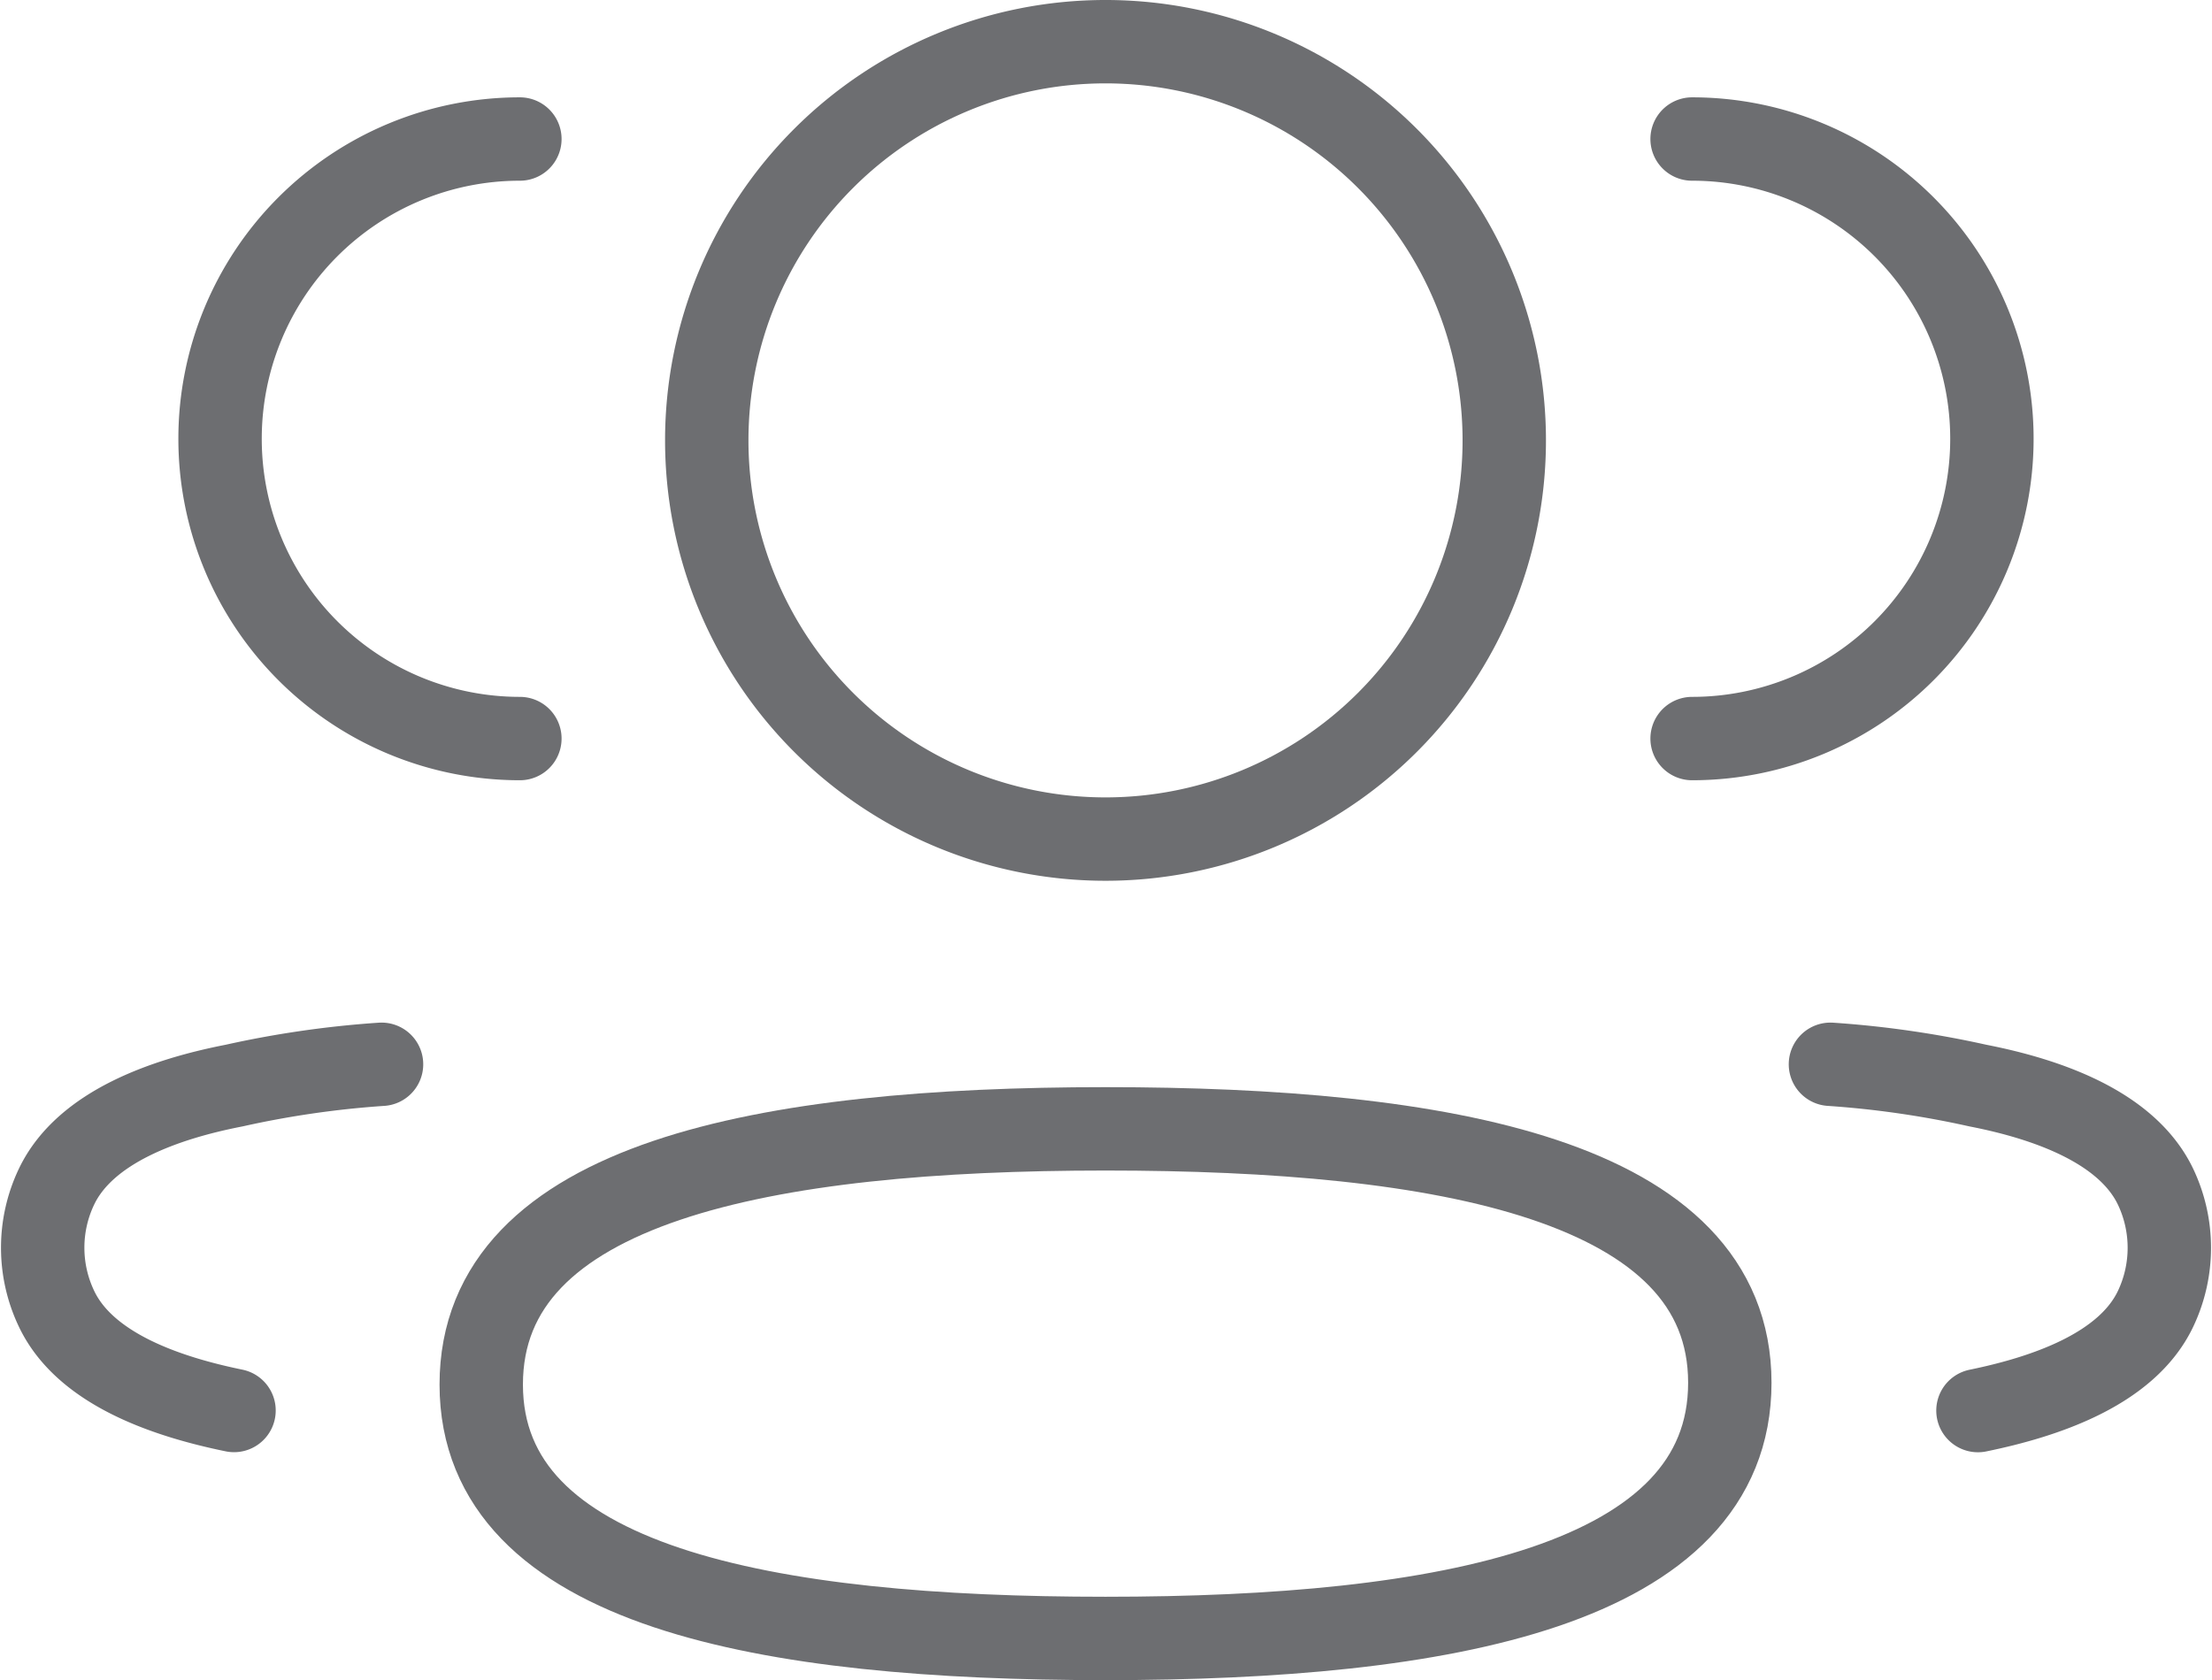
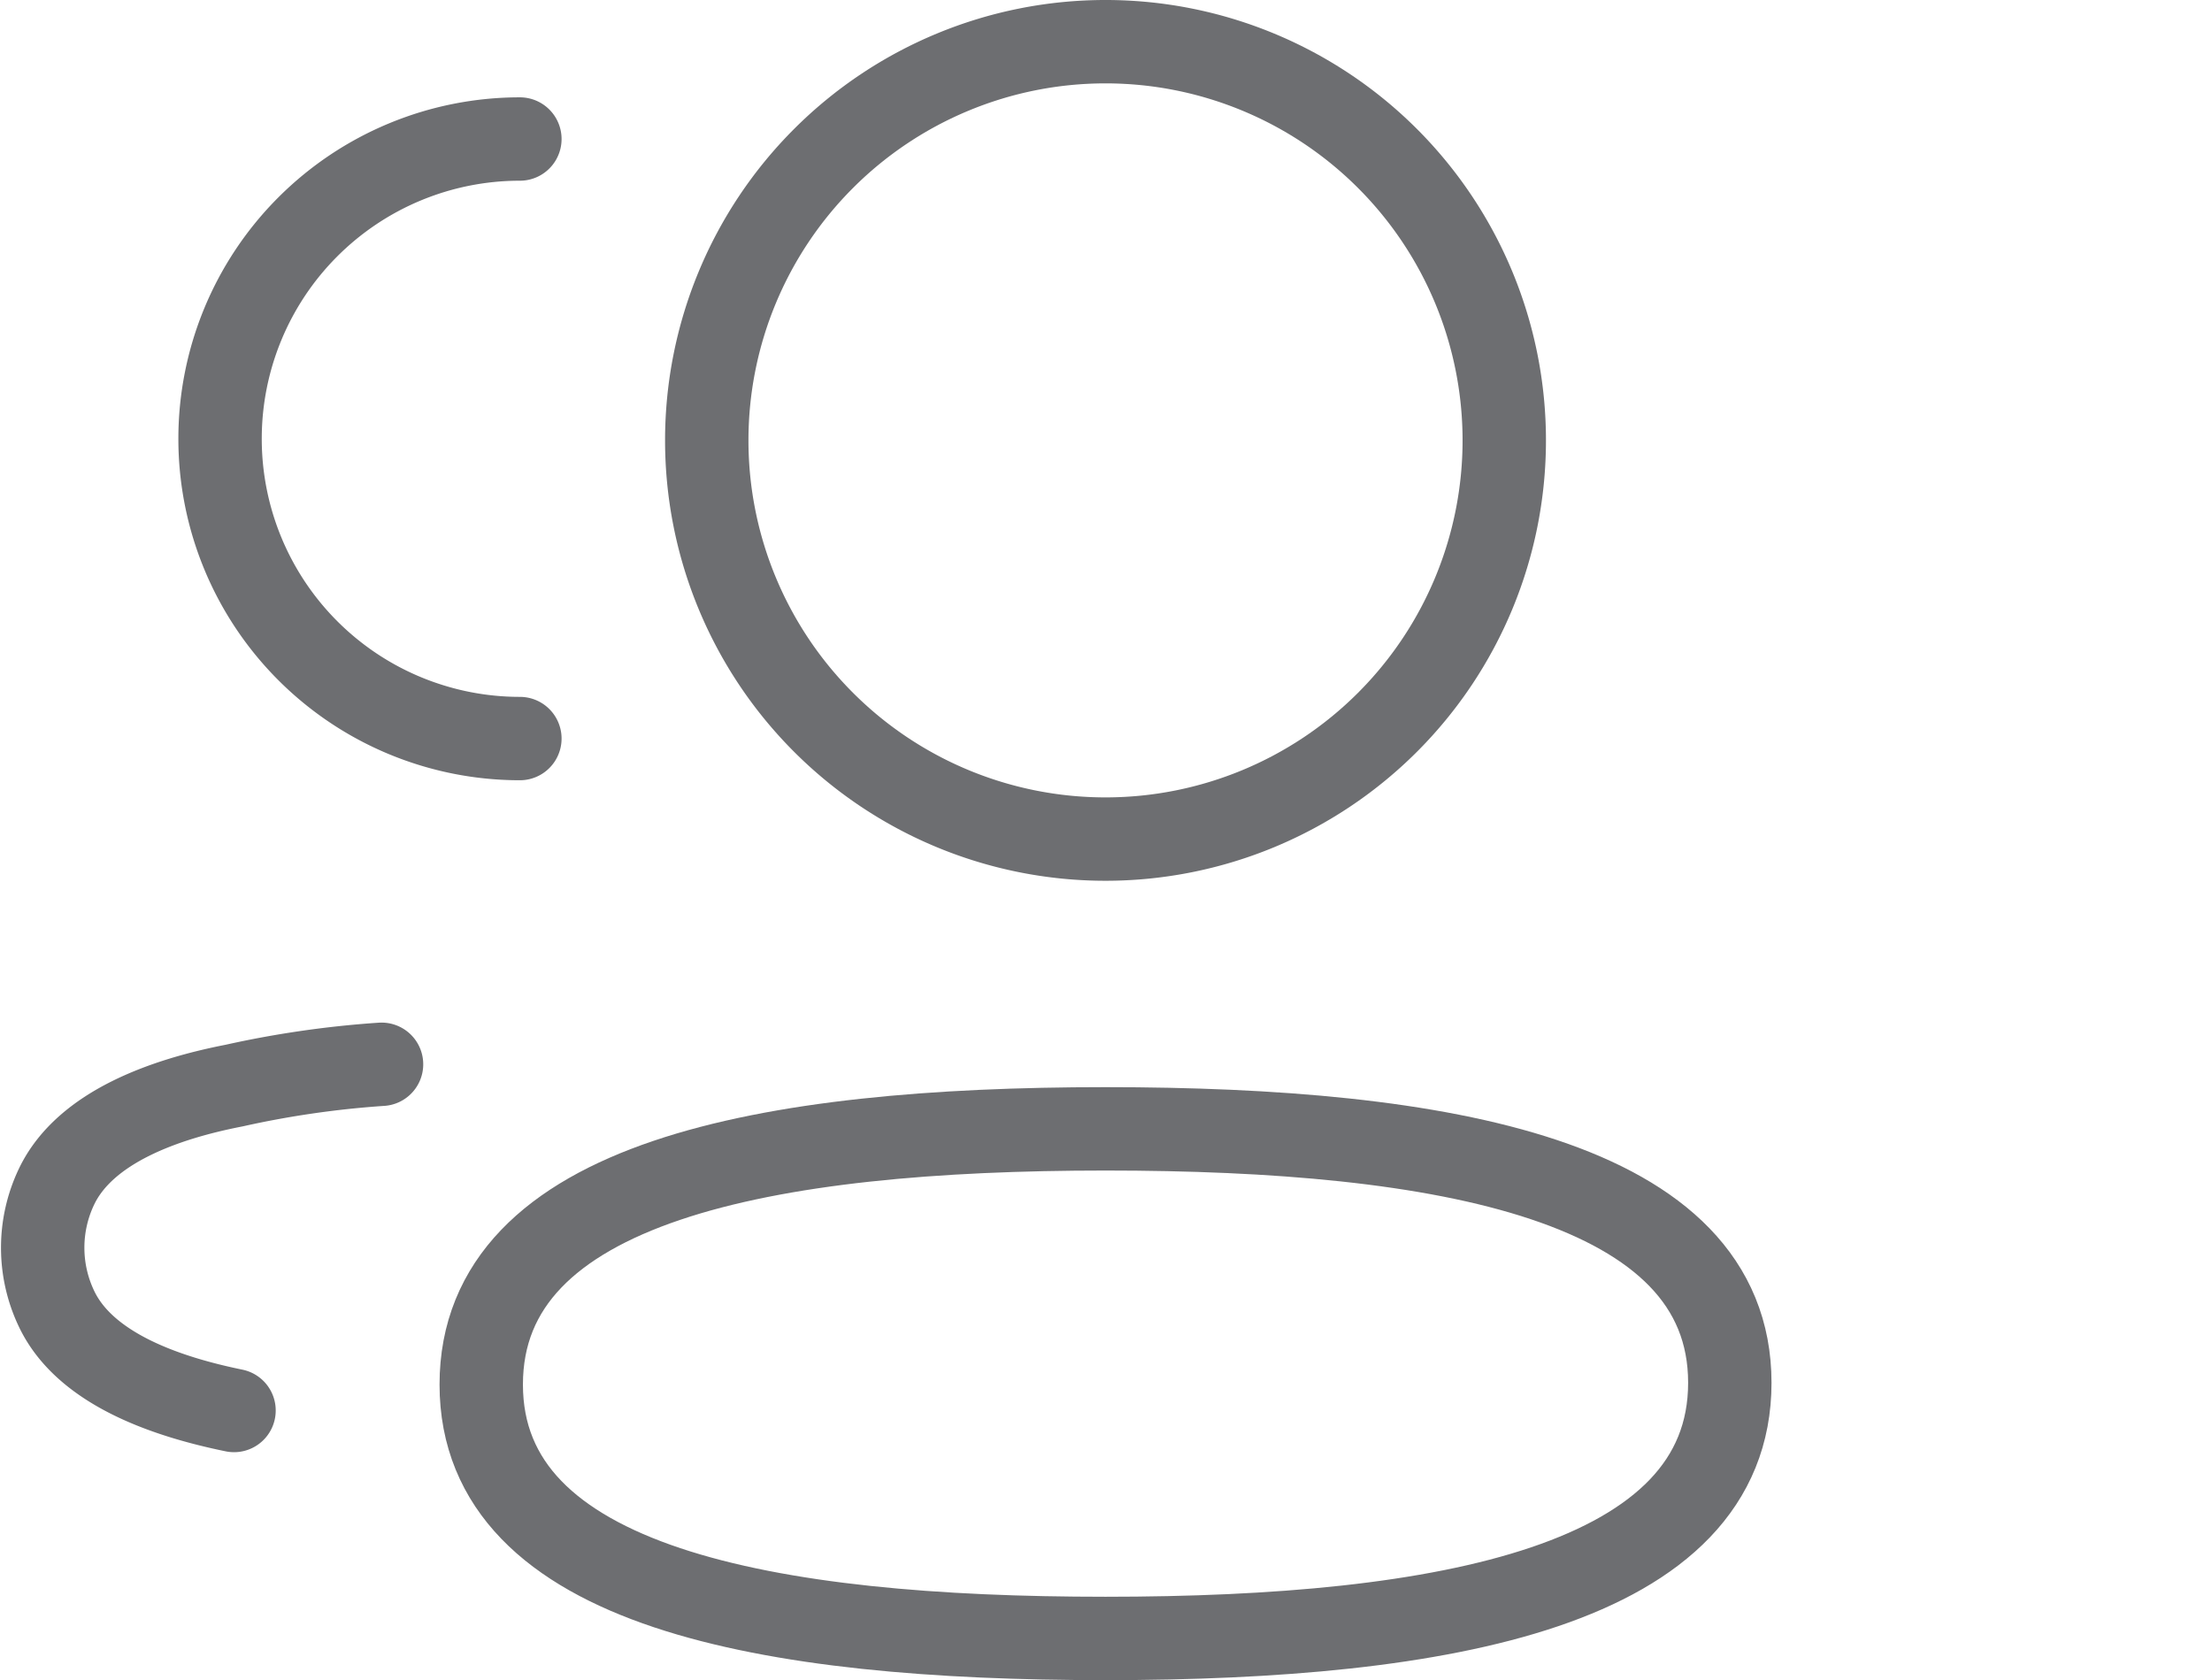
<svg xmlns="http://www.w3.org/2000/svg" width="79.579" height="60.455" viewBox="0 0 79.579 60.455">
  <g id="senior-management" transform="translate(1.535 1.5)">
    <g id="_3_User" data-name="3 User">
-       <path id="Stroke_1" data-name="Stroke 1" d="M0,21.572A10.786,10.786,0,1,0,0,0" transform="translate(59.34 3.502)" fill="none" stroke="#6d6e71" stroke-linecap="round" stroke-linejoin="round" stroke-miterlimit="10" stroke-width="3" />
-       <path id="Stroke_3" data-name="Stroke 3" d="M0,0A35.31,35.31,0,0,1,5.307.767c2.428.474,5.348,1.465,6.388,3.636a5.119,5.119,0,0,1,0,4.4c-1.036,2.171-3.96,3.159-6.388,3.657" transform="translate(64.317 36.794)" fill="none" stroke="#6d6e71" stroke-linecap="round" stroke-linejoin="round" stroke-miterlimit="10" stroke-width="3" />
      <path id="Stroke_5" data-name="Stroke 5" d="M10.826,21.572A10.786,10.786,0,1,1,10.826,0" transform="translate(6.342 3.502)" fill="none" stroke="#6d6e71" stroke-linecap="round" stroke-linejoin="round" stroke-miterlimit="10" stroke-width="3" />
      <path id="Stroke_7" data-name="Stroke 7" d="M12.191,0A35.31,35.31,0,0,0,6.884.767C4.457,1.24,1.536,2.232.5,4.4a5.1,5.1,0,0,0,0,4.4c1.033,2.171,3.956,3.159,6.384,3.657" transform="translate(0 36.794)" fill="none" stroke="#6d6e71" stroke-linecap="round" stroke-linejoin="round" stroke-miterlimit="10" stroke-width="3" />
      <path id="Stroke_9" data-name="Stroke 9" d="M22.459,0C34.571,0,44.919,1.827,44.919,9.136s-10.279,9.2-22.459,9.2C10.344,18.338,0,16.511,0,9.2S10.279,0,22.459,0Z" transform="translate(15.778 39.117)" fill="none" stroke="#6d6e71" stroke-linecap="round" stroke-linejoin="round" stroke-miterlimit="10" stroke-width="3" />
      <path id="Stroke_11" data-name="Stroke 11" d="M14.393,28.691A14.345,14.345,0,1,1,14.393,0a14.345,14.345,0,1,1,0,28.691Z" transform="translate(23.844)" fill="none" stroke="#6d6e71" stroke-linecap="round" stroke-linejoin="round" stroke-miterlimit="10" stroke-width="3" />
    </g>
  </g>
</svg>